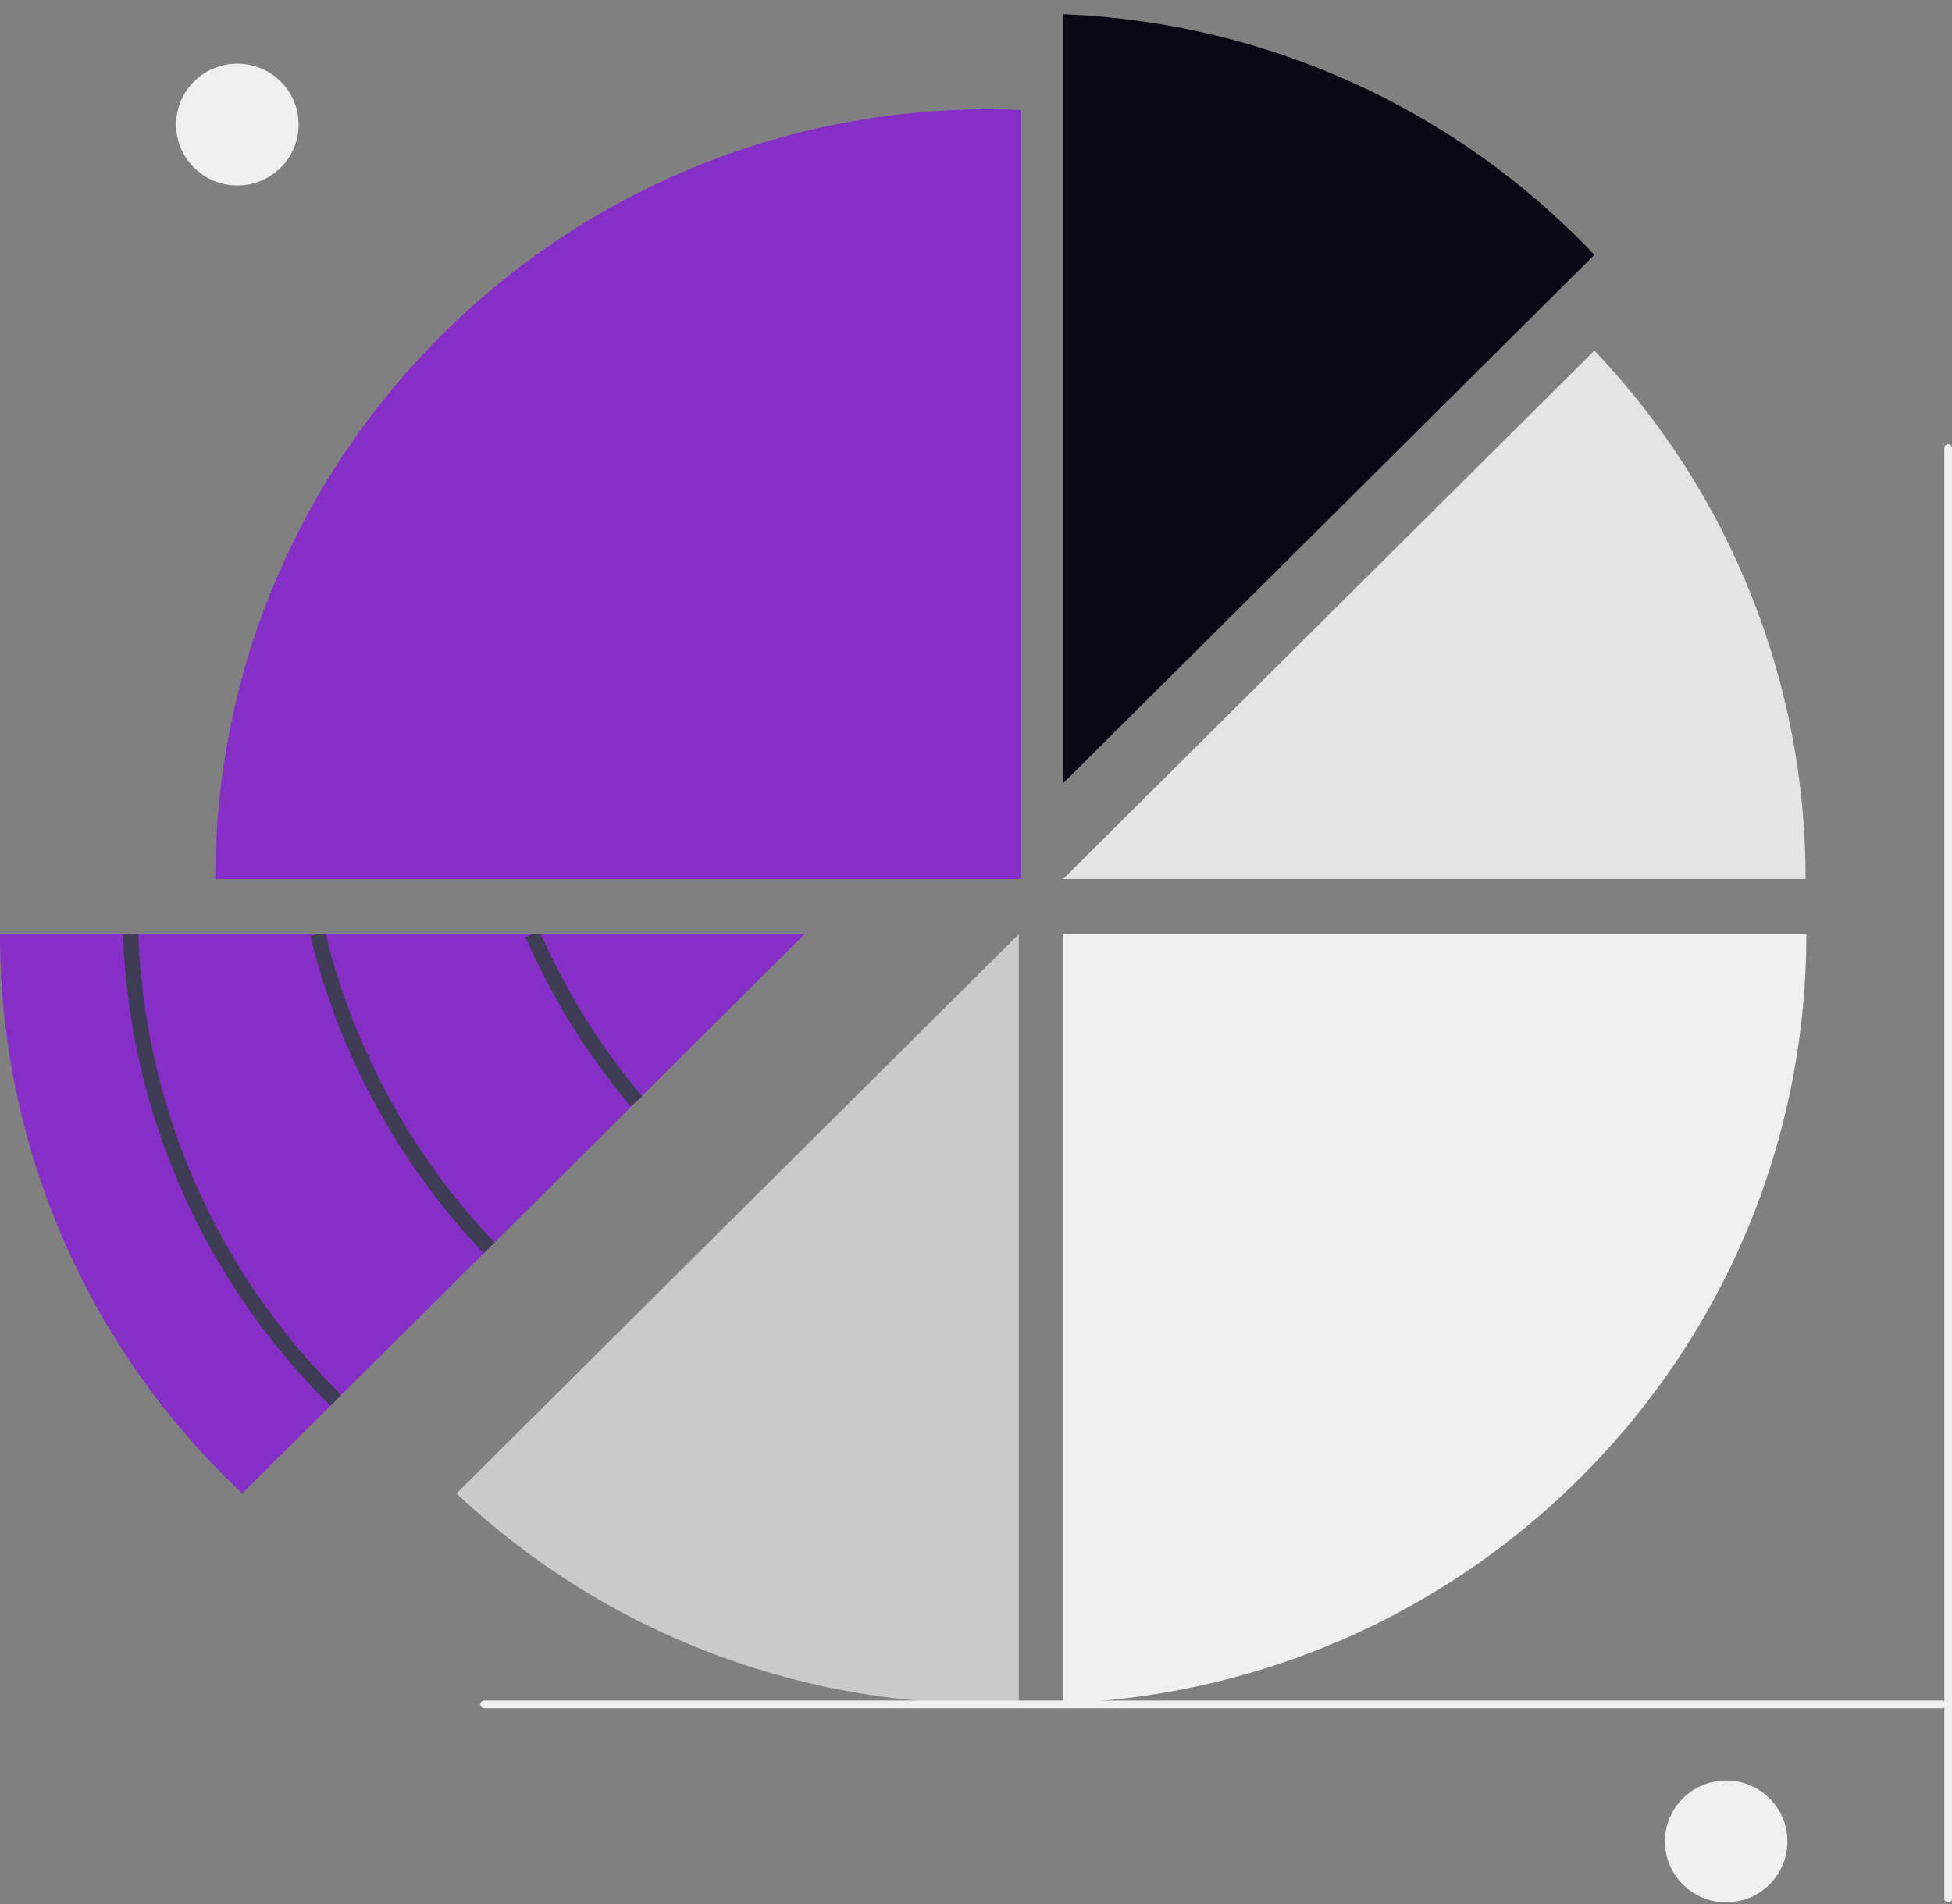
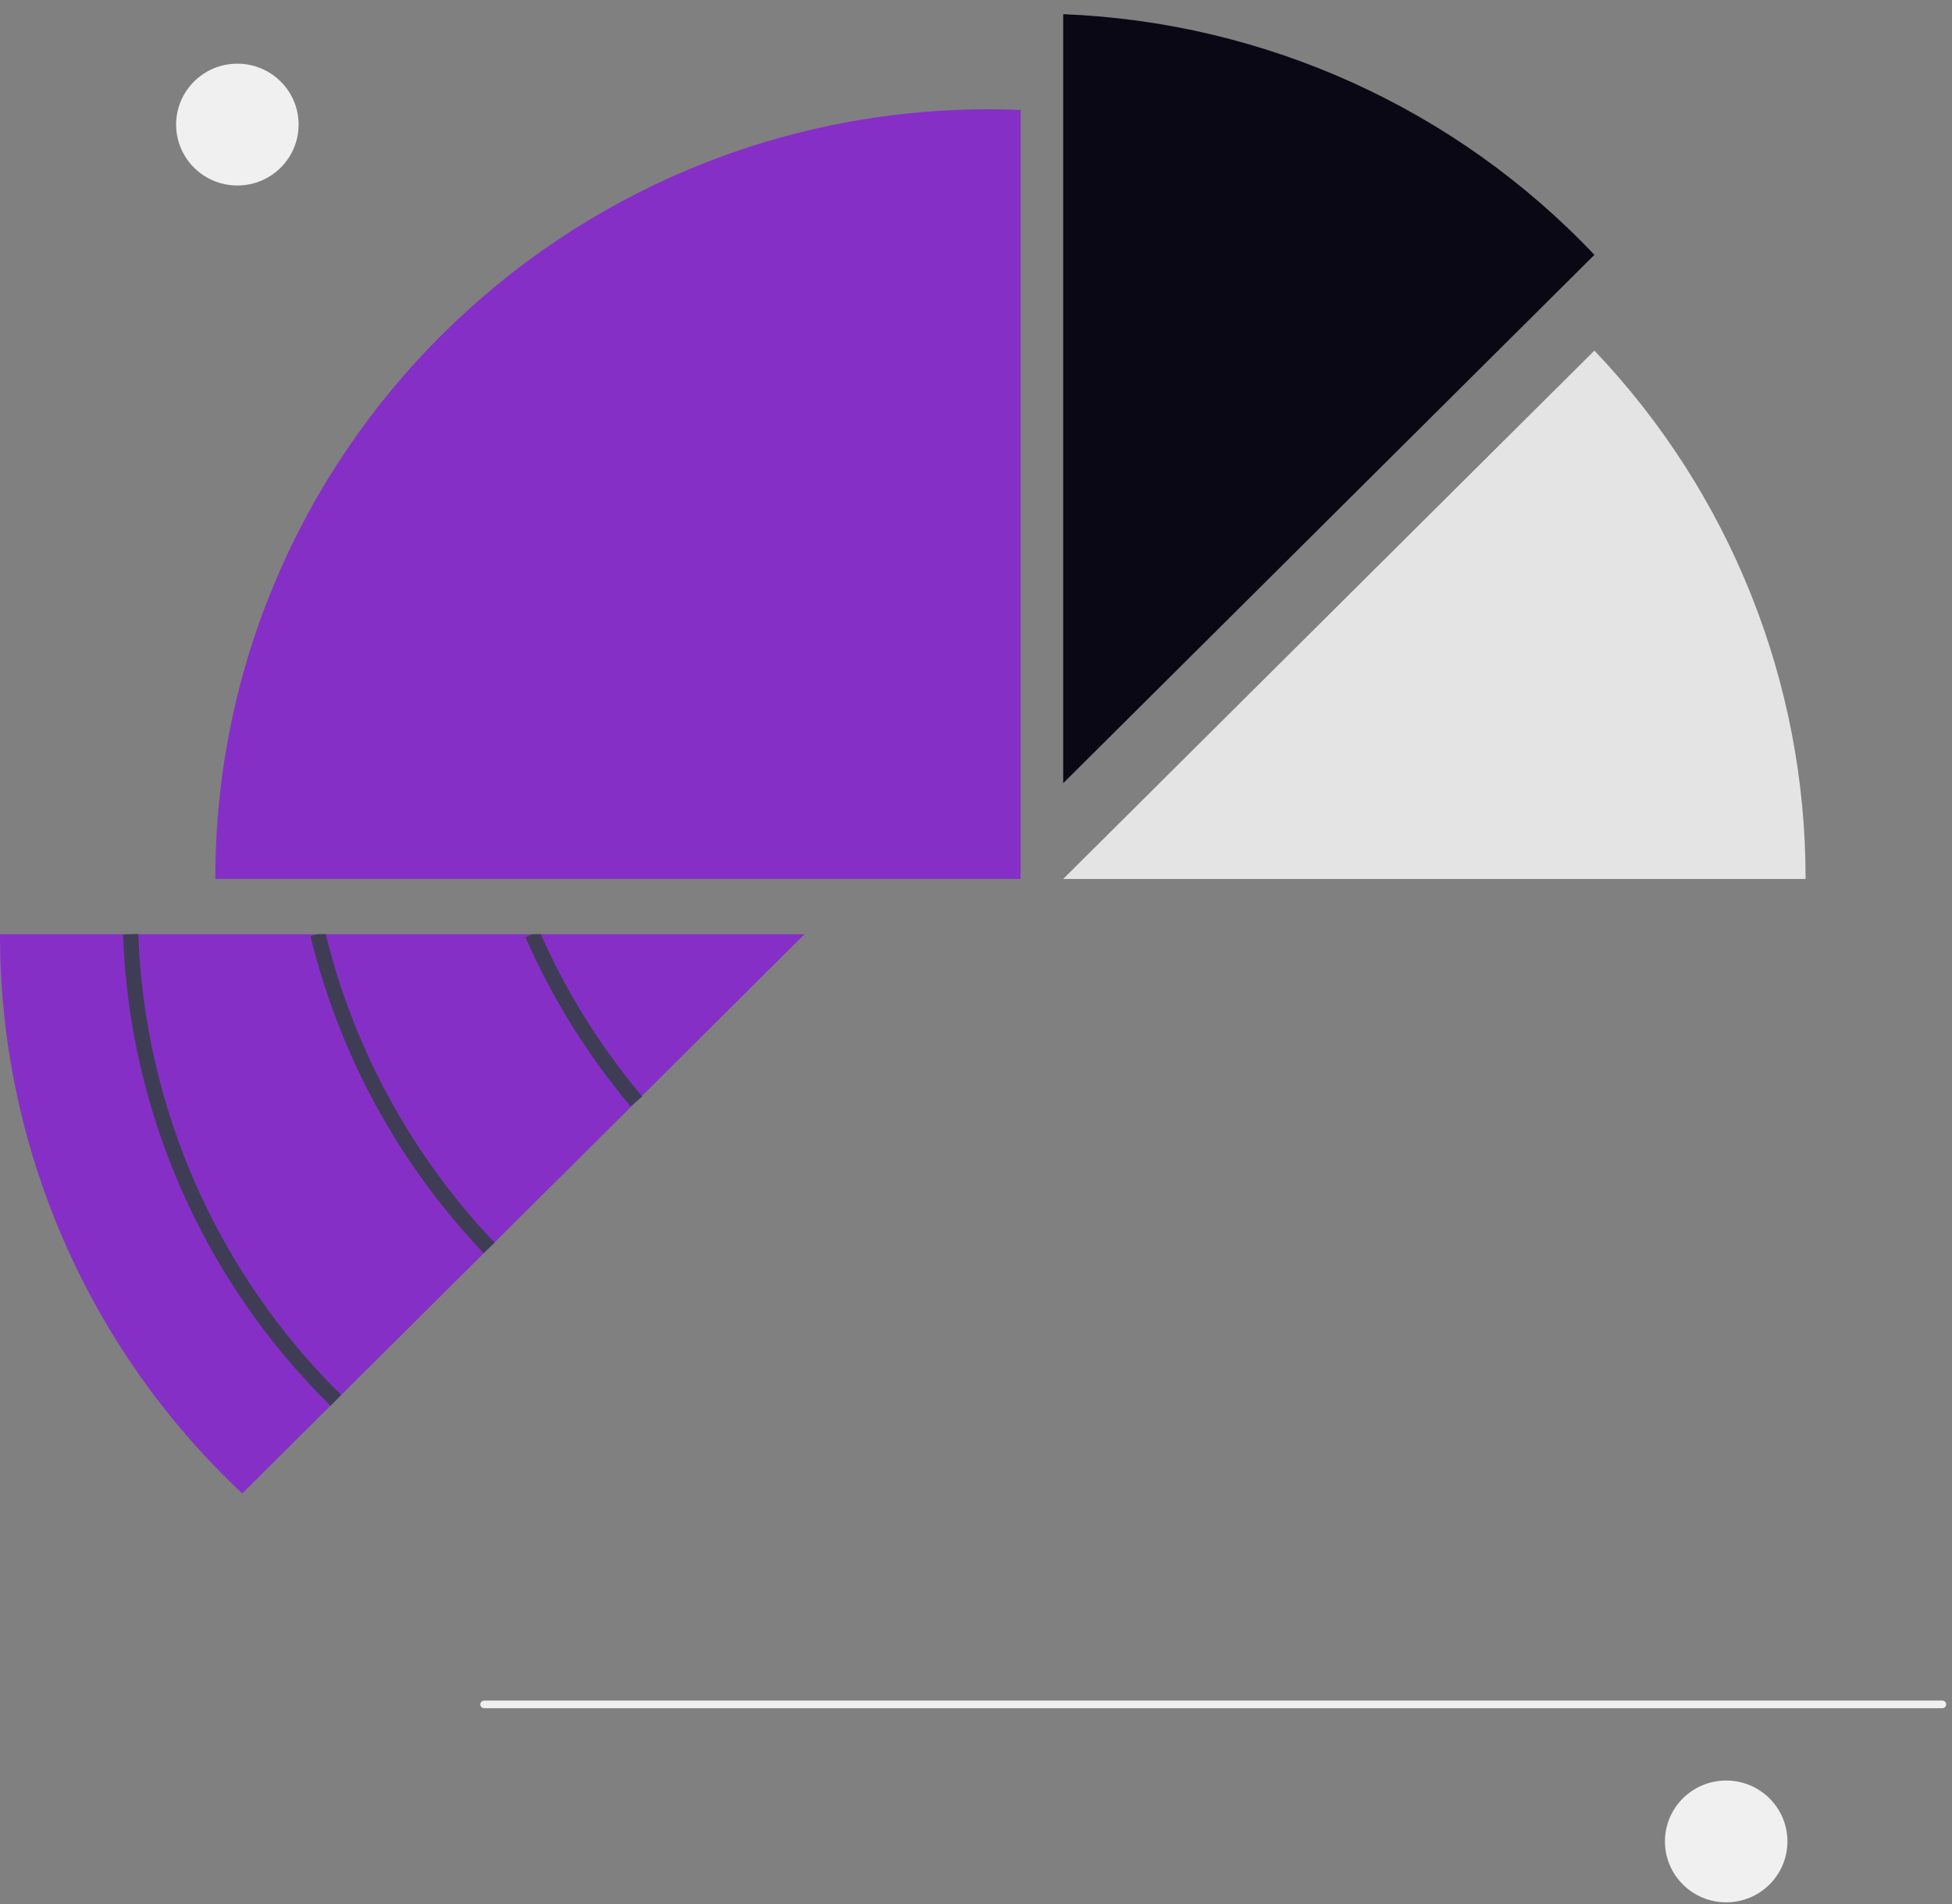
<svg xmlns="http://www.w3.org/2000/svg" width="123" height="120" viewBox="0 0 123 120" fill="none">
  <rect x="0" y="0" width="123" height="120" fill="#808080" stroke="none" />
  <g clip-path="url(#clip0_74_230)">
    <path d="M100.467 16.061C91.737 6.84 79.719 1.394 66.995 0.894V49.36L100.467 16.061Z" fill="#090814" />
    <path d="M100.467 22.096L66.995 55.395H113.774C113.79 43.009 109.027 31.09 100.467 22.096Z" fill="#E4E4E4" />
-     <path d="M113.824 58.878C113.826 61.899 113.545 64.913 112.984 67.882C112.941 68.117 112.895 68.35 112.847 68.583C111.791 73.761 109.884 78.732 107.204 83.294C107.061 83.539 106.914 83.784 106.767 84.024V84.026C104.125 88.35 100.822 92.238 96.976 95.549C96.785 95.714 96.595 95.877 96.402 96.038C88.136 102.956 77.788 106.934 66.994 107.343V58.878H113.824Z" fill="#F0F0F0" />
-     <path d="M62.263 107.386C62.91 107.386 63.554 107.369 64.195 107.345V58.877L28.764 94.124C37.808 102.654 49.801 107.402 62.263 107.385L62.263 107.386Z" fill="#CACACA" />
    <path d="M62.329 6.886C35.398 6.886 13.567 28.604 13.567 55.395H64.312V6.929C63.654 6.903 62.993 6.886 62.329 6.886Z" fill="#862FC7" />
    <path d="M50.696 58.878L40.444 69.077L40.109 69.41L40.101 69.418L31.161 78.309L30.821 78.647L21.163 88.256L20.823 88.594V88.597L15.264 94.125C10.437 89.596 6.593 84.133 3.968 78.072C1.343 72.01 -0.008 65.478 -2.85931e-05 58.878H50.696Z" fill="#862FC7" />
    <path d="M122.397 107.658H30.512C30.48 107.659 30.448 107.653 30.418 107.642C30.388 107.63 30.361 107.612 30.338 107.59C30.315 107.568 30.296 107.541 30.284 107.511C30.271 107.482 30.265 107.45 30.265 107.418C30.265 107.386 30.271 107.354 30.284 107.325C30.296 107.295 30.315 107.269 30.338 107.246C30.361 107.224 30.388 107.206 30.418 107.195C30.448 107.183 30.48 107.177 30.512 107.178H122.397C122.46 107.18 122.52 107.206 122.564 107.251C122.607 107.296 122.632 107.356 122.632 107.418C122.632 107.481 122.607 107.541 122.564 107.586C122.52 107.63 122.46 107.656 122.397 107.658Z" fill="#F0F0F0" />
-     <path d="M122.518 119.654V28.245C122.517 28.213 122.522 28.181 122.534 28.151C122.546 28.121 122.564 28.094 122.586 28.071C122.609 28.048 122.635 28.03 122.665 28.017C122.695 28.005 122.727 27.998 122.759 27.998C122.791 27.998 122.823 28.005 122.853 28.017C122.882 28.03 122.909 28.048 122.932 28.071C122.954 28.094 122.972 28.121 122.984 28.151C122.995 28.181 123.001 28.213 123 28.245V119.654C123.001 119.686 122.995 119.718 122.984 119.748C122.972 119.778 122.954 119.805 122.932 119.828C122.909 119.851 122.882 119.869 122.853 119.882C122.823 119.894 122.791 119.9 122.759 119.9C122.727 119.9 122.695 119.894 122.665 119.882C122.635 119.869 122.609 119.851 122.586 119.828C122.564 119.805 122.546 119.778 122.534 119.748C122.522 119.718 122.517 119.686 122.518 119.654Z" fill="#F0F0F0" />
    <path d="M108.771 119.894C110.902 119.894 112.63 118.175 112.63 116.055C112.63 113.935 110.902 112.217 108.771 112.217C106.64 112.217 104.912 113.935 104.912 116.055C104.912 118.175 106.64 119.894 108.771 119.894Z" fill="#F0F0F0" />
    <path d="M14.957 11.691C17.088 11.691 18.816 9.972 18.816 7.852C18.816 5.732 17.088 4.013 14.957 4.013C12.826 4.013 11.098 5.732 11.098 7.852C11.098 9.972 12.826 11.691 14.957 11.691Z" fill="#F0F0F0" />
    <path d="M20.822 88.596C12.822 80.714 8.147 70.091 7.751 58.895L8.715 58.861C9.102 69.813 13.675 80.205 21.502 87.916L20.822 88.596Z" fill="#3F3D56" />
    <path d="M31.171 78.319L30.471 78.976C25.142 73.377 21.38 66.486 19.561 58.99L20.029 58.877H20.526C22.314 66.163 25.98 72.86 31.161 78.308L31.171 78.319Z" fill="#3F3D56" />
    <path d="M40.47 69.11L40.109 69.41L40.101 69.418L39.73 69.724C37.024 66.504 34.794 62.917 33.108 59.07L33.549 58.878H34.077C35.71 62.556 37.853 65.99 40.444 69.077C40.452 69.089 40.461 69.1 40.47 69.11Z" fill="#3F3D56" />
  </g>
  <defs>
    <clipPath id="clip0_74_230">
      <rect width="123" height="119" fill="white" transform="translate(0 0.894)" />
    </clipPath>
  </defs>
</svg>